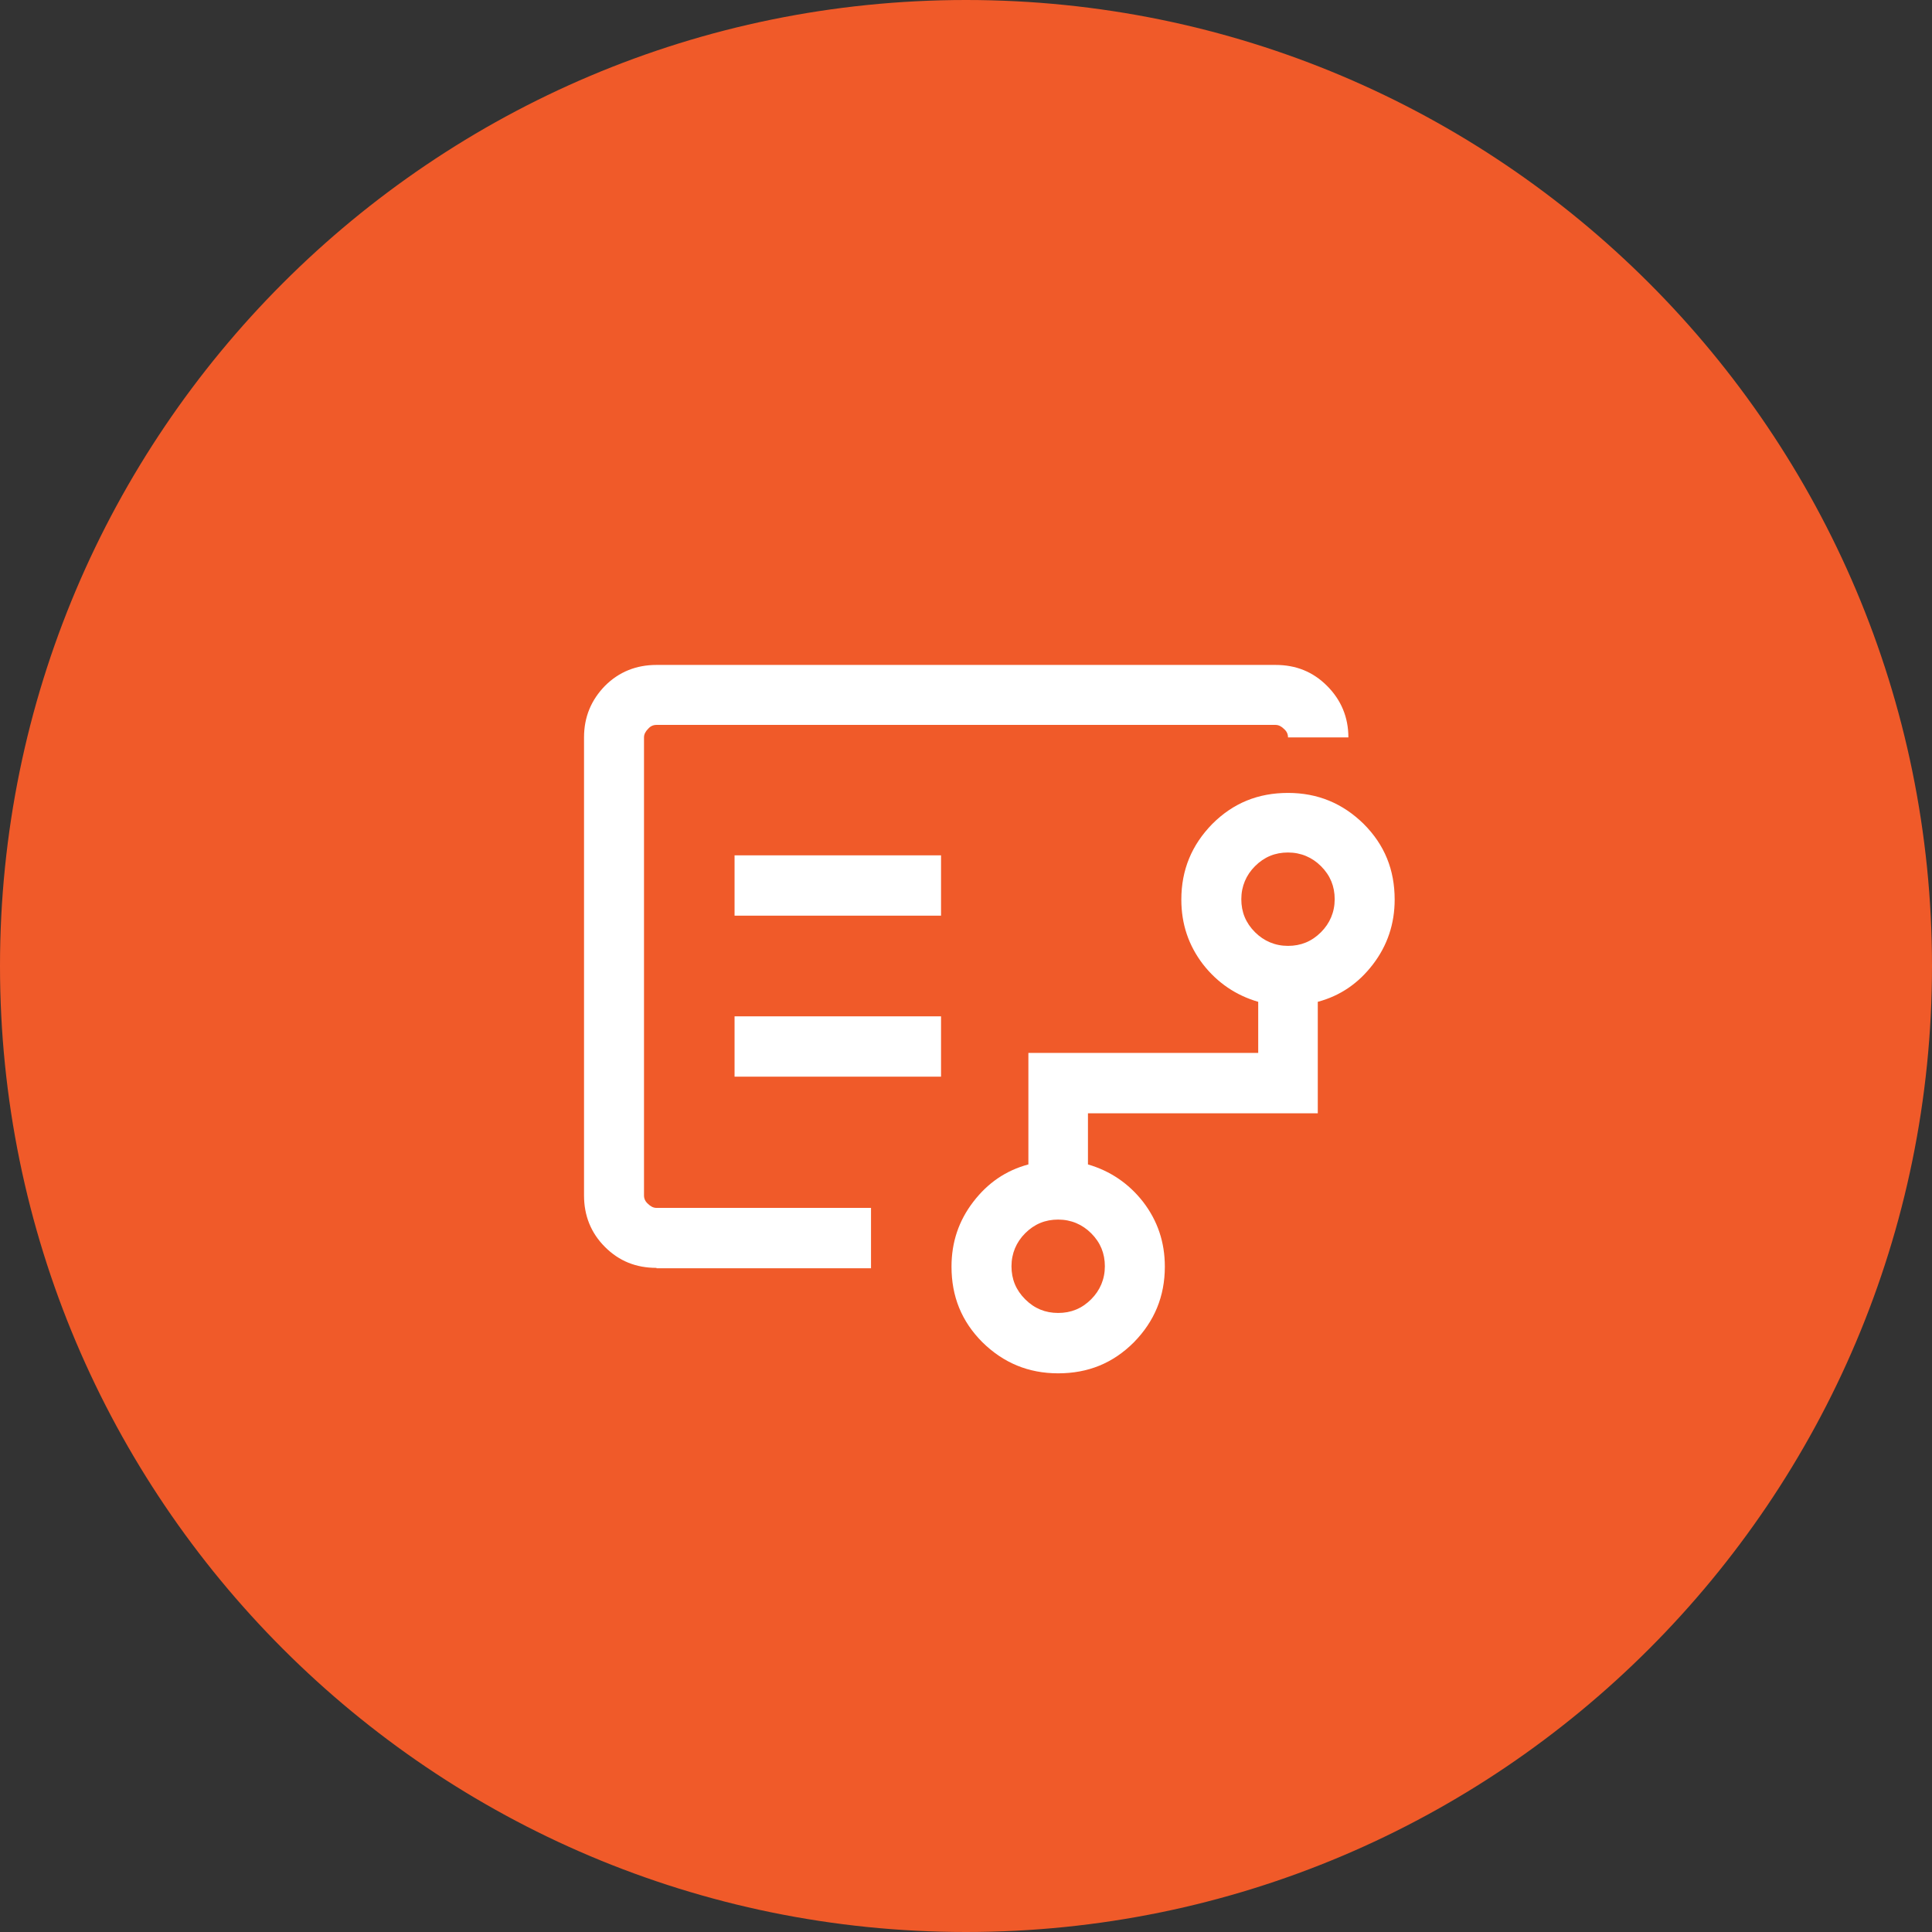
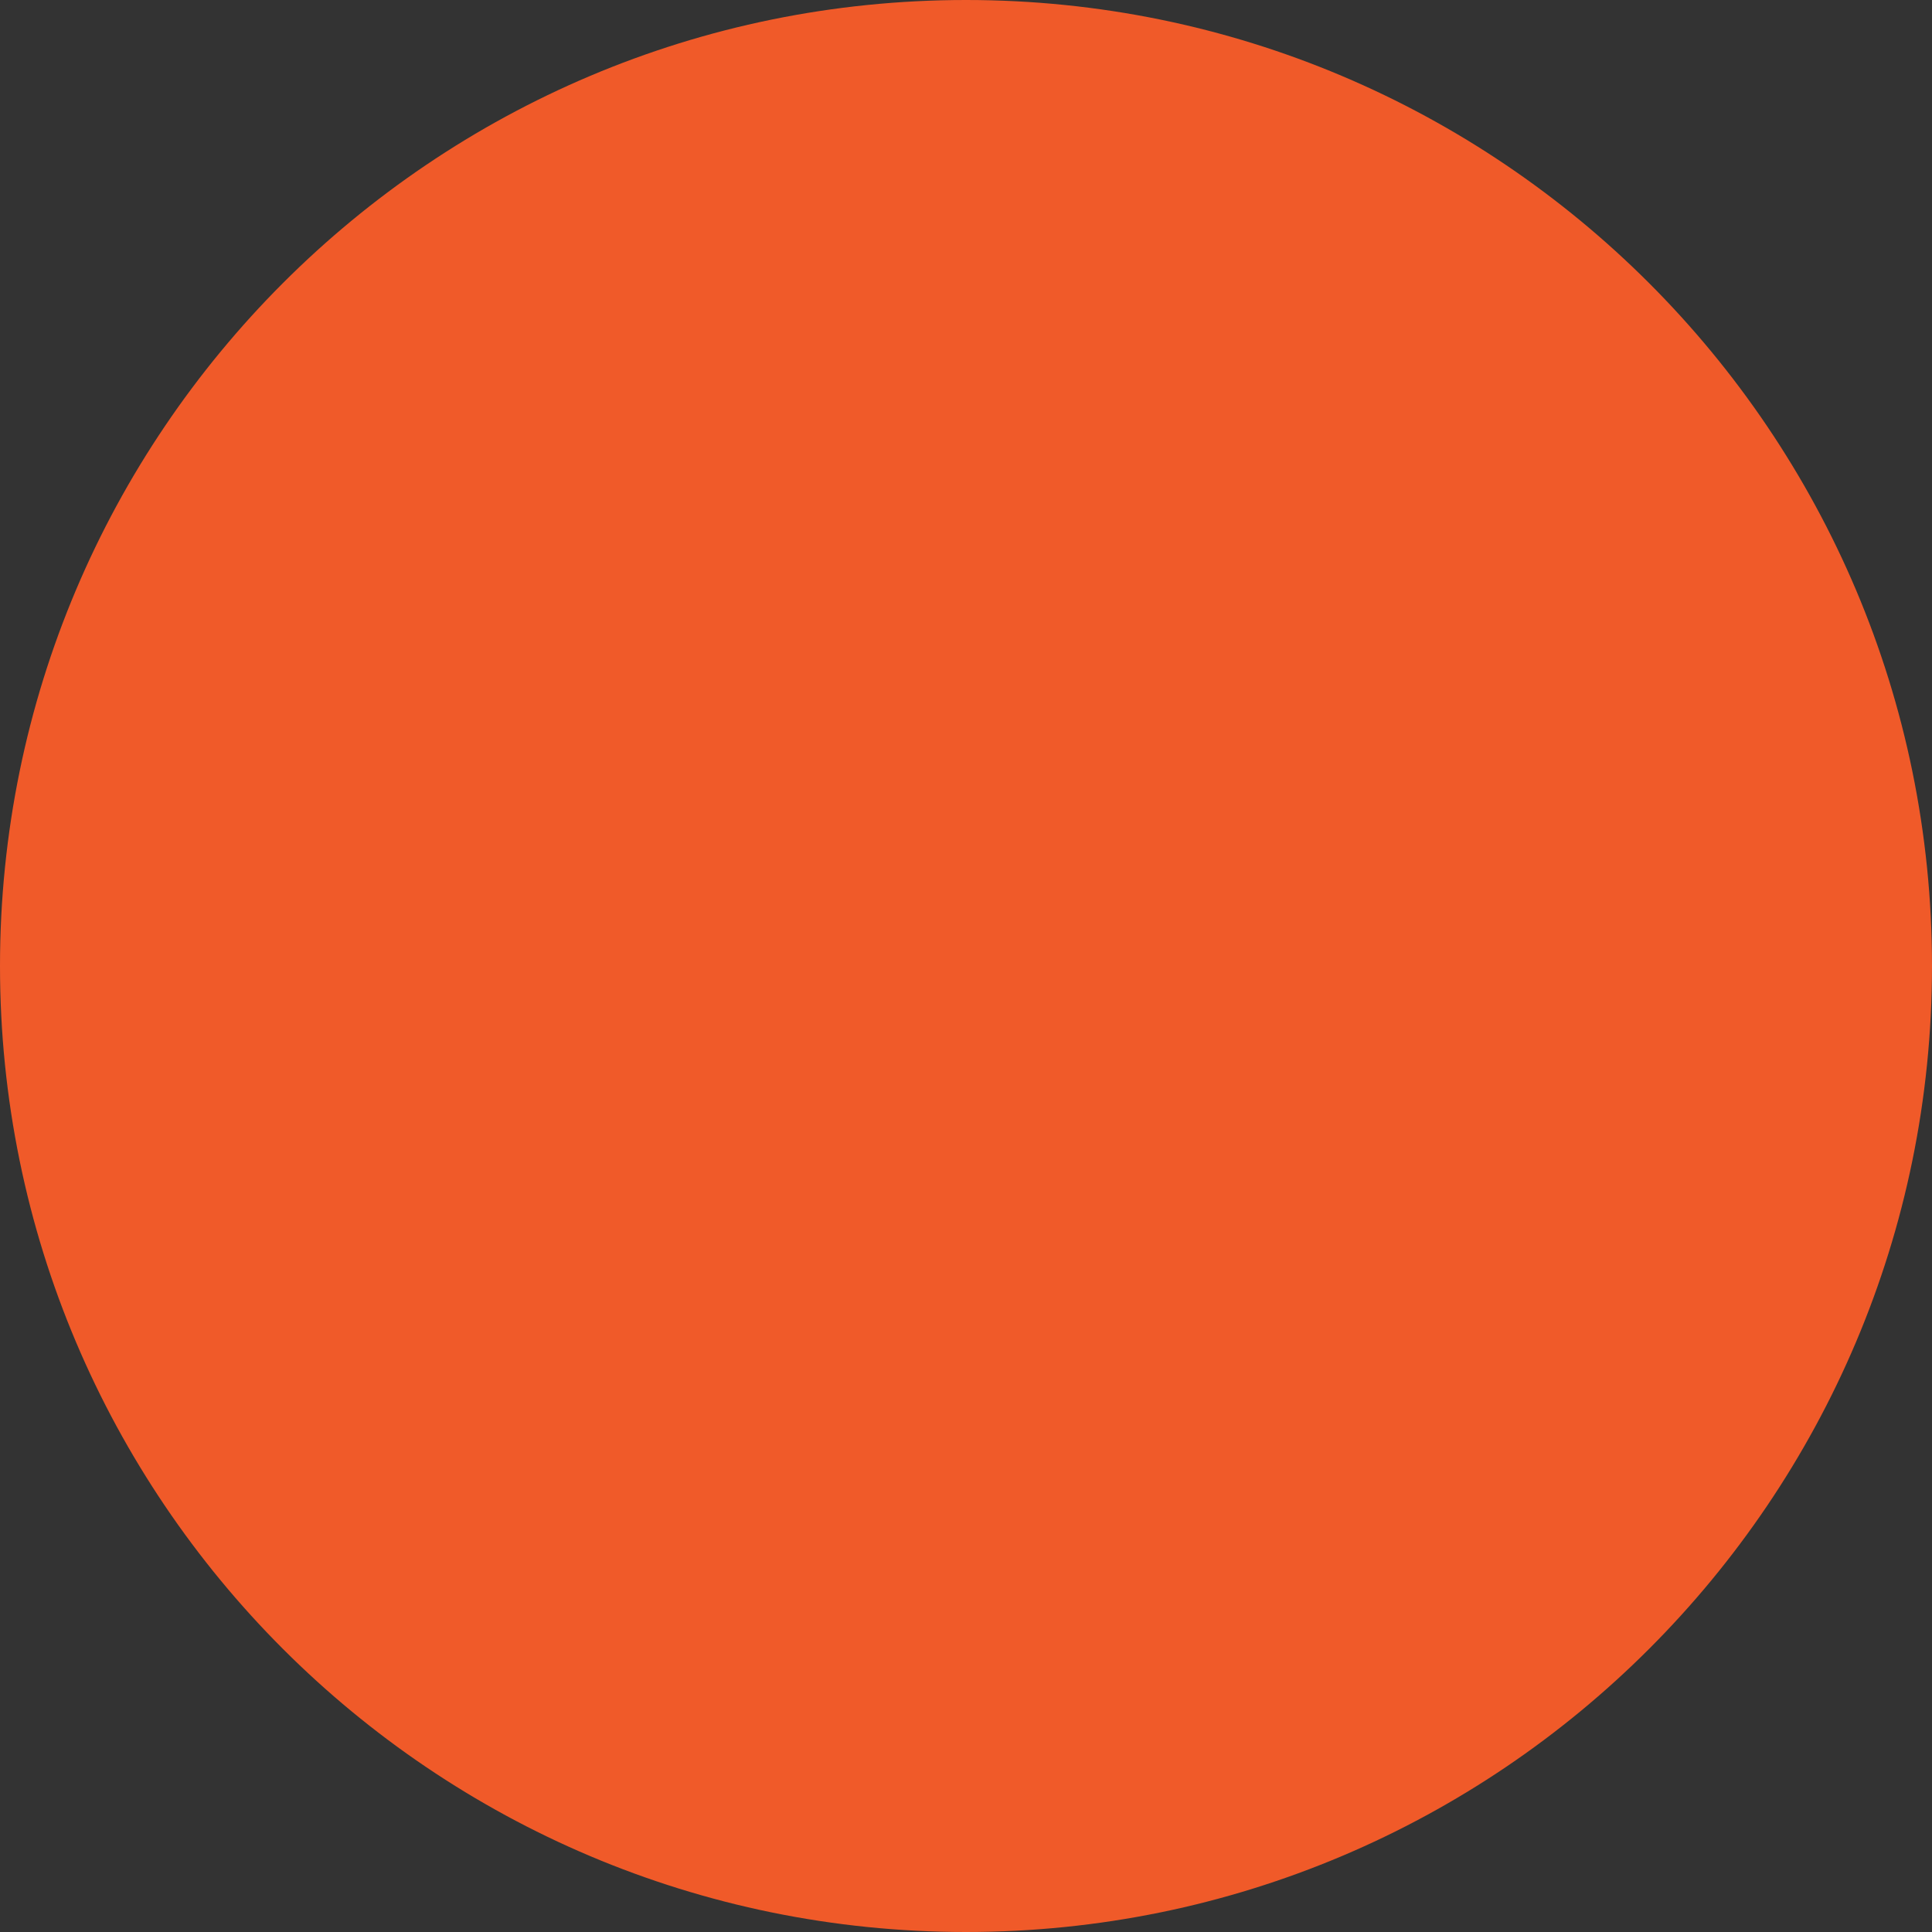
<svg xmlns="http://www.w3.org/2000/svg" id="Layer_1" data-name="Layer 1" viewBox="0 0 48 48">
  <rect x="0" y="0" width="48" height="48" fill="#333333" stroke="none" />
  <defs>
    <style>
      .cls-1 {
        fill: #fff;
      }

      .cls-2 {
        fill: #f05a29;
      }
    </style>
  </defs>
-   <path class="cls-2" d="M24,0h0c13.25,0,24,10.75,24,24h0c0,13.25-10.75,24-24,24h0C10.75,48,0,37.25,0,24h0C0,10.75,10.75,0,24,0Z" />
-   <path class="cls-1" d="M16,24.15v5.85-12,6.15ZM26.29,32.62c.32,0,.59-.11.82-.34.22-.22.34-.5.34-.82s-.11-.59-.34-.82c-.22-.22-.5-.34-.82-.34s-.59.11-.82.34c-.22.22-.34.5-.34.82s.11.59.34.82.5.34.82.34ZM32,23.5c.32,0,.59-.11.82-.34.22-.22.34-.5.34-.82s-.11-.59-.34-.82c-.22-.22-.5-.34-.82-.34s-.59.11-.82.34c-.22.22-.34.5-.34.82s.11.59.34.82c.22.22.5.34.82.34ZM18.25,22.75h5.13v-1.5h-5.13v1.5ZM18.25,26.75h5.13v-1.5h-5.13v1.5ZM16.31,31.5c-.51,0-.93-.17-1.28-.52-.35-.35-.52-.78-.52-1.28v-11.38c0-.51.18-.93.52-1.28.35-.35.78-.52,1.28-.52h15.38c.51,0,.93.17,1.28.52.35.35.53.78.53,1.28h-1.5c0-.08-.03-.15-.1-.21-.06-.06-.13-.1-.21-.1h-15.38c-.08,0-.15.03-.21.1-.06.06-.1.13-.1.21v11.38c0,.08.03.15.1.21.06.06.13.1.21.1h5.33v1.5h-5.33ZM26.29,34.12c-.74,0-1.36-.26-1.88-.77-.52-.52-.77-1.14-.77-1.88,0-.61.18-1.14.54-1.61.36-.47.81-.78,1.37-.93v-2.77h5.71v-1.27c-.55-.16-1.01-.47-1.37-.93-.36-.47-.54-1-.54-1.61,0-.74.26-1.36.77-1.88.52-.52,1.14-.77,1.88-.77s1.36.26,1.88.77c.52.52.77,1.14.77,1.88,0,.6-.18,1.14-.54,1.61-.36.47-.81.78-1.37.93v2.77h-5.71v1.27c.55.16,1.01.47,1.37.93.36.47.54,1,.54,1.61,0,.74-.26,1.36-.77,1.88-.52.52-1.14.77-1.88.77Z" />
+   <path class="cls-2" d="M24,0h0c13.25,0,24,10.75,24,24h0c0,13.25-10.75,24-24,24h0C10.75,48,0,37.25,0,24C0,10.75,10.75,0,24,0Z" />
</svg>